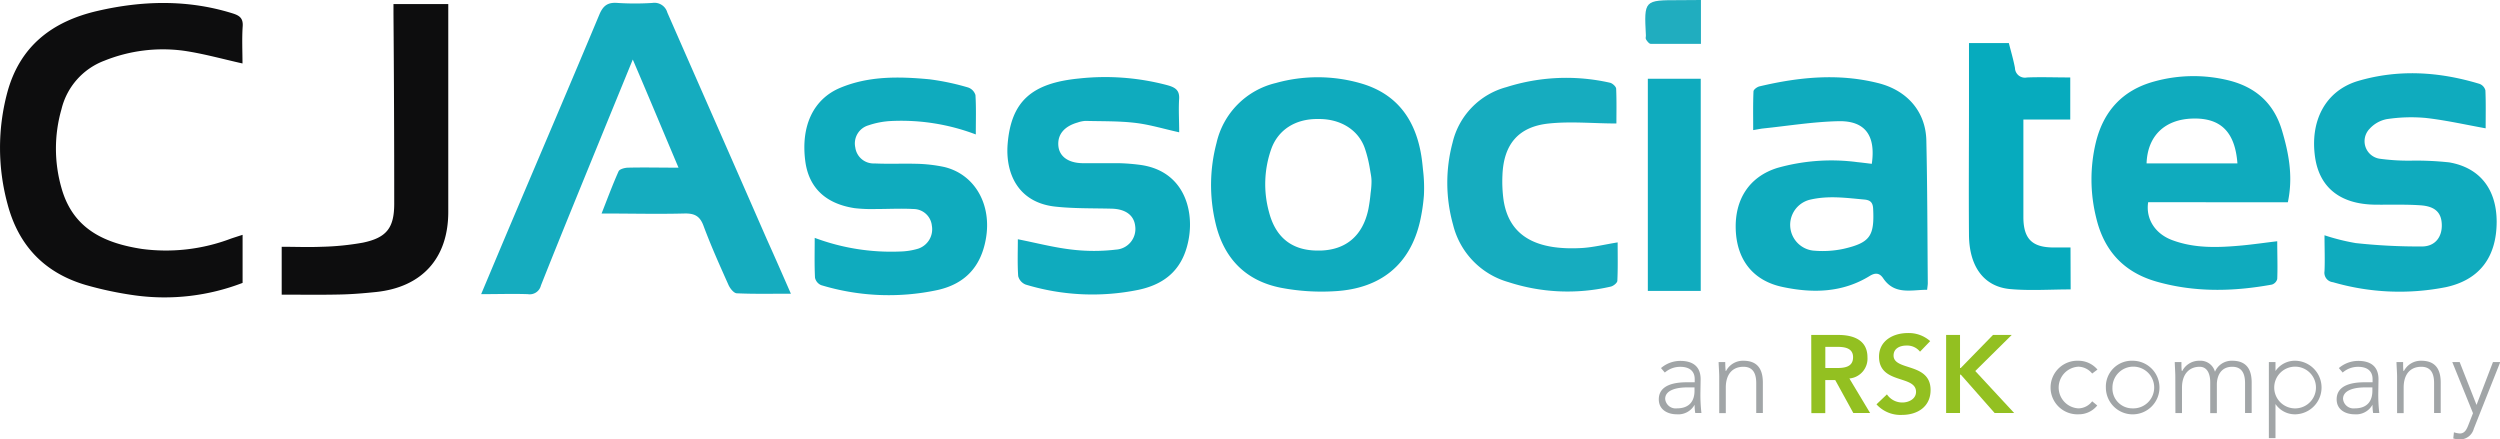
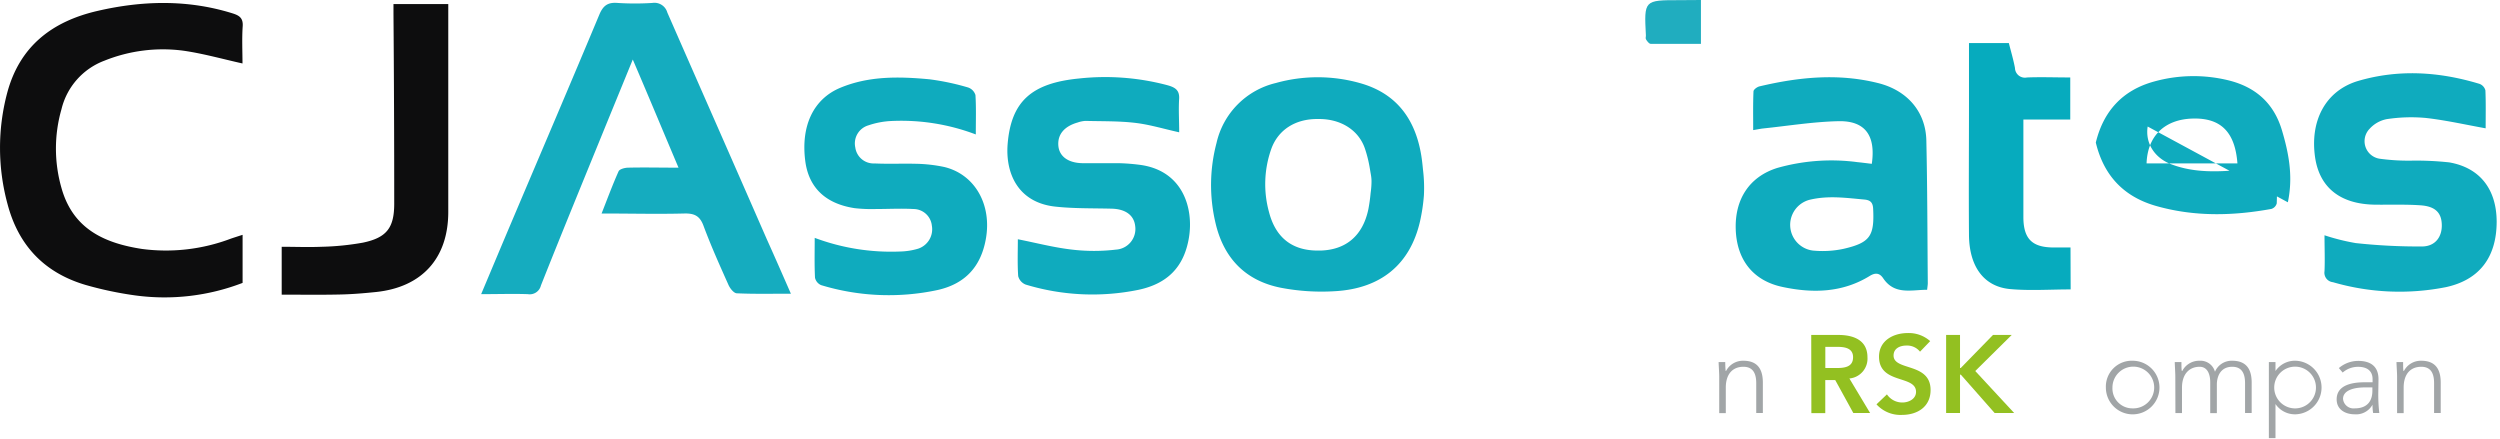
<svg xmlns="http://www.w3.org/2000/svg" id="Layer_1" data-name="Layer 1" viewBox="0 0 501.87 88.22">
  <defs>
    <style>.cls-1{fill:#15acbf;}.cls-2{fill:#0d0d0e;}.cls-3{fill:#0fabbe;}.cls-4{fill:#16acbf;}.cls-5{fill:#06abbe;}.cls-6{fill:#20adbf;}.cls-7{fill:#a1a5a7;}.cls-8{fill:#93c021;}</style>
  </defs>
  <path class="cls-1" d="M220.85,116.66c-3.92,0-7.39.08-10.84-.08-.61,0-1.39-1-1.7-1.71-1.75-3.91-3.51-7.83-5-11.84-.74-2-1.84-2.52-3.87-2.47-5.43.14-10.87,0-16.59,0,1.11-2.82,2.17-5.69,3.41-8.47.2-.44,1.24-.72,1.89-.73,3.17-.08,6.34,0,10.14,0-3.12-7.37-6-14.3-9.18-21.71-2.2,5.39-4.23,10.32-6.24,15.25-4.08,10-8.19,20-12.2,30.11a2.31,2.31,0,0,1-2.64,1.74c-3-.1-6,0-9.36,0,2.14-5.08,4.16-9.91,6.21-14.74,5.84-13.77,11.73-27.53,17.5-41.34.76-1.83,1.69-2.54,3.67-2.38a55.12,55.12,0,0,0,7,0,2.69,2.69,0,0,1,3,1.94C202.7,75.4,209.38,90.54,216,105.69,217.58,109.19,219.11,112.69,220.85,116.66Z" transform="translate(-62.08 -57.7)" />
  <path class="cls-2" d="M110.76,70.44c-4-.89-7.92-2-11.91-2.57a31.44,31.44,0,0,0-15.78,2,13.89,13.89,0,0,0-8.65,9.76,28.67,28.67,0,0,0,0,15.8c2.28,8.17,8.53,11.08,16.19,12.25a36.72,36.72,0,0,0,17.81-2.07c.7-.24,1.4-.46,2.36-.77v9.65A43.63,43.63,0,0,1,89.2,117a71.38,71.38,0,0,1-9.94-2.1C71,112.46,65.79,107,63.59,98.66a43,43,0,0,1-.08-22.26C66,67,72.52,62,81.66,59.89c9-2.08,18-2.3,26.87.42,1.43.43,2.4.87,2.27,2.67C110.63,65.5,110.76,68,110.76,70.44Z" transform="translate(-62.08 -57.7)" />
  <path class="cls-3" d="M298.8,84.26c-3.08-.68-5.91-1.55-8.8-1.89-3.29-.39-6.64-.31-10-.4a5.69,5.69,0,0,0-1.55.31c-2.76.78-4.13,2.46-3.9,4.76.22,2.09,2,3.38,4.86,3.42,2.43,0,4.85,0,7.27,0a39.59,39.59,0,0,1,4.07.31c8.79,1.07,11,8.75,10,14.68s-4.38,9.21-10.12,10.43a46.07,46.07,0,0,1-22.64-1.05,2.48,2.48,0,0,1-1.51-1.7c-.17-2.47-.07-5-.07-7.4,3.7.73,7.26,1.67,10.89,2.08a37.54,37.54,0,0,0,8.8,0,4.15,4.15,0,0,0,3.87-4.71c-.24-2.21-1.95-3.44-4.74-3.51-3.85-.1-7.73,0-11.54-.44-7.34-.92-9.78-6.76-9.33-12.51.69-8.59,4.82-12.25,14.31-13.18a48.49,48.49,0,0,1,17.78,1.35c1.57.44,2.49,1,2.33,2.88C298.66,79.81,298.8,82,298.8,84.26Z" transform="translate(-62.08 -57.7)" />
  <path class="cls-3" d="M225.63,105.45a43.8,43.8,0,0,0,17.19,2.74,13.7,13.7,0,0,0,3.55-.56,4.1,4.1,0,0,0,2.78-4.62,3.72,3.72,0,0,0-3.7-3.35c-2.49-.14-5,0-7.49,0a30.74,30.74,0,0,1-4.3-.17c-5.88-.89-9.25-4.15-9.93-9.51-.89-7,1.62-12.41,7.07-14.67,5.75-2.39,11.83-2.26,17.88-1.69a49.37,49.37,0,0,1,7.74,1.64,2.33,2.33,0,0,1,1.48,1.52c.16,2.54.07,5.09.07,7.91A42.2,42.2,0,0,0,240.83,82a16.5,16.5,0,0,0-4.41.86,3.78,3.78,0,0,0-2.64,4.45,3.7,3.7,0,0,0,3.84,3.2c2.79.13,5.6,0,8.4.07a30,30,0,0,1,5.61.64c6.17,1.48,9.61,7.59,8.35,14.49-1,5.55-4.17,9-9.77,10.23a46.78,46.78,0,0,1-23.29-1,2.1,2.1,0,0,1-1.23-1.49C225.56,110.83,225.63,108.28,225.63,105.45Z" transform="translate(-62.08 -57.7)" />
  <path class="cls-3" d="M561.07,83.46c-4-.72-8-1.63-12-2.08a32.51,32.51,0,0,0-7.88.24,6.23,6.23,0,0,0-3.42,1.94,3.56,3.56,0,0,0,2,6,42.61,42.61,0,0,0,6.31.39,61.49,61.49,0,0,1,7.7.35c6.15,1.08,9.47,5.4,9.5,11.87,0,7.18-3.47,11.73-10.22,13.18a47.84,47.84,0,0,1-22.65-1,1.91,1.91,0,0,1-1.69-2.21c.1-2.32,0-4.65,0-7.21a42.88,42.88,0,0,0,6.27,1.57,117.83,117.83,0,0,0,13.27.68c2.74,0,4.12-2,4-4.5-.09-2.28-1.32-3.55-4.22-3.76s-6.05-.1-9.07-.13c-7-.06-11.2-3.35-12.13-9.43C525.75,82,528.88,76,535.3,74c8.19-2.45,16.42-1.93,24.55.54a1.93,1.93,0,0,1,1.17,1.3C561.13,78.42,561.07,81,561.07,83.46Z" transform="translate(-62.08 -57.7)" />
  <path class="cls-2" d="M118.63,116.85v-9.61c2.62,0,5.3.11,8,0a53.55,53.55,0,0,0,8.31-.83c4.79-1,6.29-3,6.28-7.87q0-19.06-.15-38.13V58.52h11v41.71c0,9.29-5.25,15.12-14.5,16.09-2.4.25-4.82.45-7.23.5C126.49,116.91,122.71,116.85,118.63,116.85Z" transform="translate(-62.08 -57.7)" />
-   <path class="cls-4" d="M386.57,82.49c-4.56,0-9.09-.46-13.53,0-6.19.63-9.13,4.23-9.35,10.45a27.18,27.18,0,0,0,.23,4.94c1.15,7.54,7,10.09,15.67,9.61,2.31-.13,4.6-.71,7.23-1.13,0,2.65.06,5.18-.06,7.69,0,.43-.79,1.06-1.31,1.18a38.35,38.35,0,0,1-20.57-.9,15.91,15.91,0,0,1-11.1-11.52,31.2,31.2,0,0,1-.1-16.47,15.12,15.12,0,0,1,10.81-11.15,39.71,39.71,0,0,1,20.8-.88c.49.11,1.2.76,1.23,1.19C386.63,78,386.57,80.42,386.57,82.49Z" transform="translate(-62.08 -57.7)" />
  <path class="cls-5" d="M477.76,115.8c-4.18,0-8.2.29-12.16-.07-5.28-.49-8.21-4.54-8.25-10.89-.07-8.73,0-17.45,0-26.18V66.34h8c.39,1.55.9,3.25,1.23,5A2,2,0,0,0,469,73.25c2.85-.11,5.7,0,8.68,0v8.44h-9.41v13c0,2.26,0,4.51,0,6.77.06,4.19,1.77,5.88,5.94,5.92h3.52Z" transform="translate(-62.08 -57.7)" />
-   <path class="cls-3" d="M403.5,116.1H392.88V73.51H403.5Z" transform="translate(-62.08 -57.7)" />
  <path class="cls-6" d="M403.54,57.7v8.8c-3.36,0-6.73,0-10.09,0-.31,0-.67-.48-.89-.81s-.05-.58-.07-.88c-.37-7.08-.37-7.08,6.72-7.08Z" transform="translate(-62.08 -57.7)" />
  <path class="cls-3" d="M448.79,85.91c-.12-5.78-3.84-10.09-9.72-11.54-8-2-15.91-1.19-23.78.67-.47.11-1.19.64-1.2,1-.11,2.53-.06,5.07-.06,7.78.91-.15,1.49-.28,2.08-.34,5-.52,10-1.34,15.06-1.45,5.32-.11,7.5,2.87,6.67,8.56-1-.12-1.91-.24-2.8-.33a39.89,39.89,0,0,0-16.16,1.15c-5.59,1.74-8.6,6.29-8.35,12.45s3.61,10.22,9.37,11.44c6.08,1.3,12.05,1.17,17.53-2.21,1.17-.72,2-.56,2.69.46,2.28,3.4,5.6,2.33,8.83,2.32.06-.59.13-1,.13-1.32C449,105,449,95.45,448.79,85.91Zm-16.7,21.76A20.19,20.19,0,0,1,426,108a5.2,5.2,0,0,1-.45-10.24c3.69-.83,7.11-.33,10.82,0,1.14.11,1.68.56,1.74,1.84C438.38,105.09,437.52,106.43,432.09,107.67Z" transform="translate(-62.08 -57.7)" />
-   <path class="cls-3" d="M521.36,98.31c1.09-5.15.2-9.82-1.19-14.47-1.62-5.41-5.26-8.65-10.68-10a29.53,29.53,0,0,0-15,.23c-6.37,1.75-10.16,6-11.68,12.25a31.85,31.85,0,0,0,.1,15.19c1.57,6.53,5.51,10.85,12.12,12.73,7.67,2.18,15.38,2,23.13.59a1.61,1.61,0,0,0,1.07-1.11c.1-2.45,0-4.91,0-7.59-2.58.31-4.81.63-7,.84-4.76.44-9.53.65-14.12-1.08-3.41-1.28-5.31-4.26-4.79-7.6ZM493,90.5c.19-5.52,3.64-8.84,9.24-9s8.52,2.63,9,9Z" transform="translate(-62.08 -57.7)" />
+   <path class="cls-3" d="M521.36,98.31c1.09-5.15.2-9.82-1.19-14.47-1.62-5.41-5.26-8.65-10.68-10a29.53,29.53,0,0,0-15,.23c-6.37,1.75-10.16,6-11.68,12.25c1.57,6.53,5.51,10.85,12.12,12.73,7.67,2.18,15.38,2,23.13.59a1.61,1.61,0,0,0,1.07-1.11c.1-2.45,0-4.91,0-7.59-2.58.31-4.81.63-7,.84-4.76.44-9.53.65-14.12-1.08-3.41-1.28-5.31-4.26-4.79-7.6ZM493,90.5c.19-5.52,3.64-8.84,9.24-9s8.52,2.63,9,9Z" transform="translate(-62.08 -57.7)" />
  <path class="cls-3" d="M347.74,91.74c-.11-1.17-.24-2.34-.46-3.5-1.32-7-5.14-11.92-12.27-13.88a31.18,31.18,0,0,0-16.79,0,16,16,0,0,0-11.93,12.06,33,33,0,0,0-.25,15.82c1.59,7.14,5.94,11.8,13.19,13.23a43.34,43.34,0,0,0,10.79.69c9.28-.51,15.14-5.4,17.12-14a36.17,36.17,0,0,0,.79-5.28A30,30,0,0,0,347.74,91.74Zm-10.51,4.7a32.35,32.35,0,0,1-.45,3.24c-1.1,5.31-4.47,8.18-9.62,8.32h-.55c-5.11,0-8.46-2.57-9.79-7.77a21.15,21.15,0,0,1,.47-12.64c1.36-3.78,4.75-6,9.2-6h.41c4.31,0,7.9,2.18,9.18,5.92A24.94,24.94,0,0,1,337,91.1c.1.56.19,1.13.29,1.7a7.73,7.73,0,0,1,.12,1.33A16.73,16.73,0,0,1,337.23,96.44Z" transform="translate(-62.08 -57.7)" />
-   <path class="cls-7" d="M403.44,136.31a32.24,32.24,0,0,0,.2,4.3H402.4a9.8,9.8,0,0,1-.13-1.66h0a3.74,3.74,0,0,1-3.59,1.92c-1.75,0-3.6-.86-3.6-3,0-3.12,3.65-3.43,5.66-3.43h1.55v-.62c0-1.77-1.24-2.48-2.88-2.48a4.65,4.65,0,0,0-3.12,1.15l-.77-.9a5.94,5.94,0,0,1,3.89-1.44c2.48,0,4.07,1.1,4.07,3.69Zm-2.65-.84c-2.21,0-4.43.56-4.43,2.3a2.11,2.11,0,0,0,2.33,1.91c2.83,0,3.56-1.82,3.56-3.52v-.69Z" transform="translate(-62.08 -57.7)" />
  <path class="cls-7" d="M407.21,133.26c0-.75-.12-2.34-.12-2.88h1.33c0,.76.05,1.6.09,1.8h.07a3.81,3.81,0,0,1,3.49-2.06c3.19,0,3.9,2.17,3.9,4.4v6.09h-1.33v-6c0-1.66-.47-3.28-2.57-3.28s-3.54,1.38-3.54,4.19v5.11h-1.32Z" transform="translate(-62.08 -57.7)" />
  <path class="cls-8" d="M425.68,124.94h5.44c3,0,5.85,1,5.85,4.49a4,4,0,0,1-3.63,4.25l4.16,6.93h-3.37L430.5,134h-2v6.64h-2.79Zm5,6.64c1.57,0,3.4-.13,3.4-2.17,0-1.86-1.72-2.08-3.16-2.08h-2.41v4.25Z" transform="translate(-62.08 -57.7)" />
  <path class="cls-8" d="M447.52,128.3a3.3,3.3,0,0,0-2.74-1.23c-1.29,0-2.57.57-2.57,2,0,3.14,7.43,1.35,7.43,6.92,0,3.37-2.65,5-5.73,5a6.48,6.48,0,0,1-5.13-2.12l2.1-2a3.7,3.7,0,0,0,3.1,1.63c1.28,0,2.74-.71,2.74-2.14,0-3.43-7.43-1.46-7.43-7.06,0-3.23,2.88-4.74,5.77-4.74a6.46,6.46,0,0,1,4.5,1.62Z" transform="translate(-62.08 -57.7)" />
  <path class="cls-8" d="M452.76,124.94h2.79v6.64h.14l6.48-6.64h3.76l-7.32,7.24,7.81,8.43H462.5l-6.79-7.7h-.16v7.7h-2.79Z" transform="translate(-62.08 -57.7)" />
-   <path class="cls-7" d="M483.1,139.1a4.73,4.73,0,0,1-3.76,1.77,5.38,5.38,0,1,1,0-10.75,5,5,0,0,1,3.8,1.77l-1.06.8a3.69,3.69,0,0,0-2.74-1.38,4.19,4.19,0,0,0,0,8.37,3.54,3.54,0,0,0,2.74-1.42Z" transform="translate(-62.08 -57.7)" />
  <path class="cls-7" d="M490.2,130.12a5.38,5.38,0,1,1-5.37,5.38A5.19,5.19,0,0,1,490.2,130.12Zm0,9.56a4.19,4.19,0,1,0-4.05-4.18A4,4,0,0,0,490.2,139.68Z" transform="translate(-62.08 -57.7)" />
  <path class="cls-7" d="M498.77,133.26c0-.75-.11-2.34-.11-2.88H500c0,.76,0,1.6.09,1.8h.07a3.81,3.81,0,0,1,3.49-2.06,3,3,0,0,1,3.08,2.21,3.63,3.63,0,0,1,3.47-2.21c3.19,0,3.9,2.17,3.9,4.4v6.09h-1.33v-6c0-1.66-.47-3.28-2.57-3.28-2.45,0-3.09,2.08-3.09,3.54v5.76h-1.33v-6.15c0-1.89-.69-3.15-2.13-3.15-2,0-3.54,1.38-3.54,4.19v5.11h-1.32Z" transform="translate(-62.08 -57.7)" />
  <path class="cls-7" d="M517.55,130.38h1.33v1.8h0a4.72,4.72,0,0,1,4.1-2.06,5.38,5.38,0,0,1,0,10.75,4.72,4.72,0,0,1-4.1-2.06h0v6.84h-1.33Zm5.47,9.3a4.19,4.19,0,0,0,0-8.37,4.19,4.19,0,1,0,0,8.37Z" transform="translate(-62.08 -57.7)" />
  <path class="cls-7" d="M539.52,136.31a32.24,32.24,0,0,0,.2,4.3h-1.24a11,11,0,0,1-.13-1.66h0a3.74,3.74,0,0,1-3.59,1.92c-1.75,0-3.6-.86-3.6-3,0-3.12,3.65-3.43,5.66-3.43h1.55v-.62c0-1.77-1.24-2.48-2.88-2.48a4.65,4.65,0,0,0-3.12,1.15l-.77-.9a6,6,0,0,1,3.89-1.44c2.48,0,4.07,1.1,4.07,3.69Zm-2.65-.84c-2.21,0-4.43.56-4.43,2.3a2.11,2.11,0,0,0,2.33,1.91c2.83,0,3.56-1.82,3.56-3.52v-.69Z" transform="translate(-62.08 -57.7)" />
  <path class="cls-7" d="M543.29,133.26c0-.75-.12-2.34-.12-2.88h1.33c0,.76,0,1.6.09,1.8h.07a3.81,3.81,0,0,1,3.49-2.06c3.19,0,3.9,2.17,3.9,4.4v6.09h-1.33v-6c0-1.66-.46-3.28-2.57-3.28s-3.54,1.38-3.54,4.19v5.11h-1.32Z" transform="translate(-62.08 -57.7)" />
-   <path class="cls-7" d="M558.69,143.77a2.88,2.88,0,0,1-2.81,2.15,5.19,5.19,0,0,1-1.31-.2l.13-1.24a4.49,4.49,0,0,0,1.2.24c1,0,1.39-.91,1.7-1.7l.93-2.37-4.16-10.27h1.48l3.39,8.61,3.3-8.61H564Z" transform="translate(-62.08 -57.7)" />
</svg>